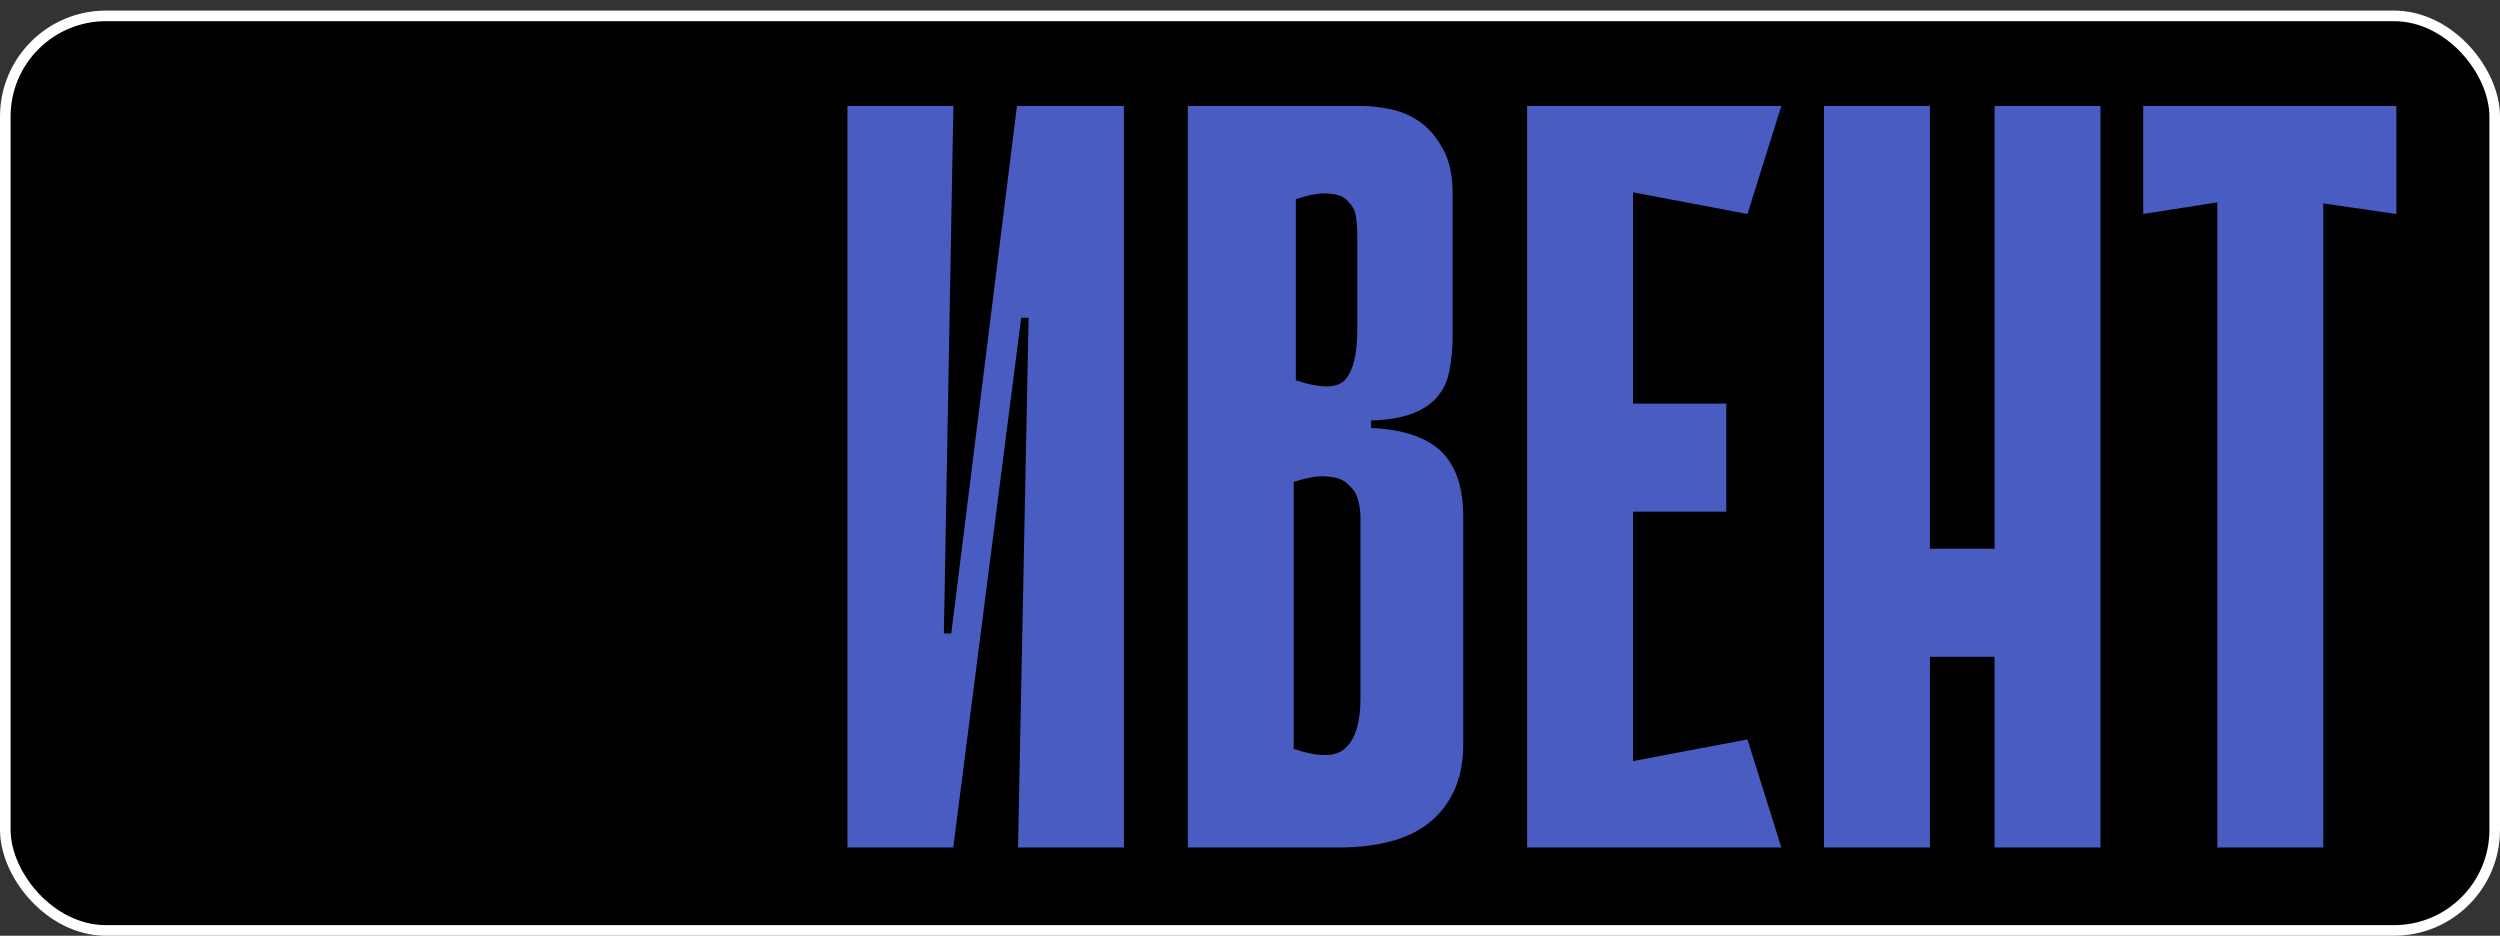
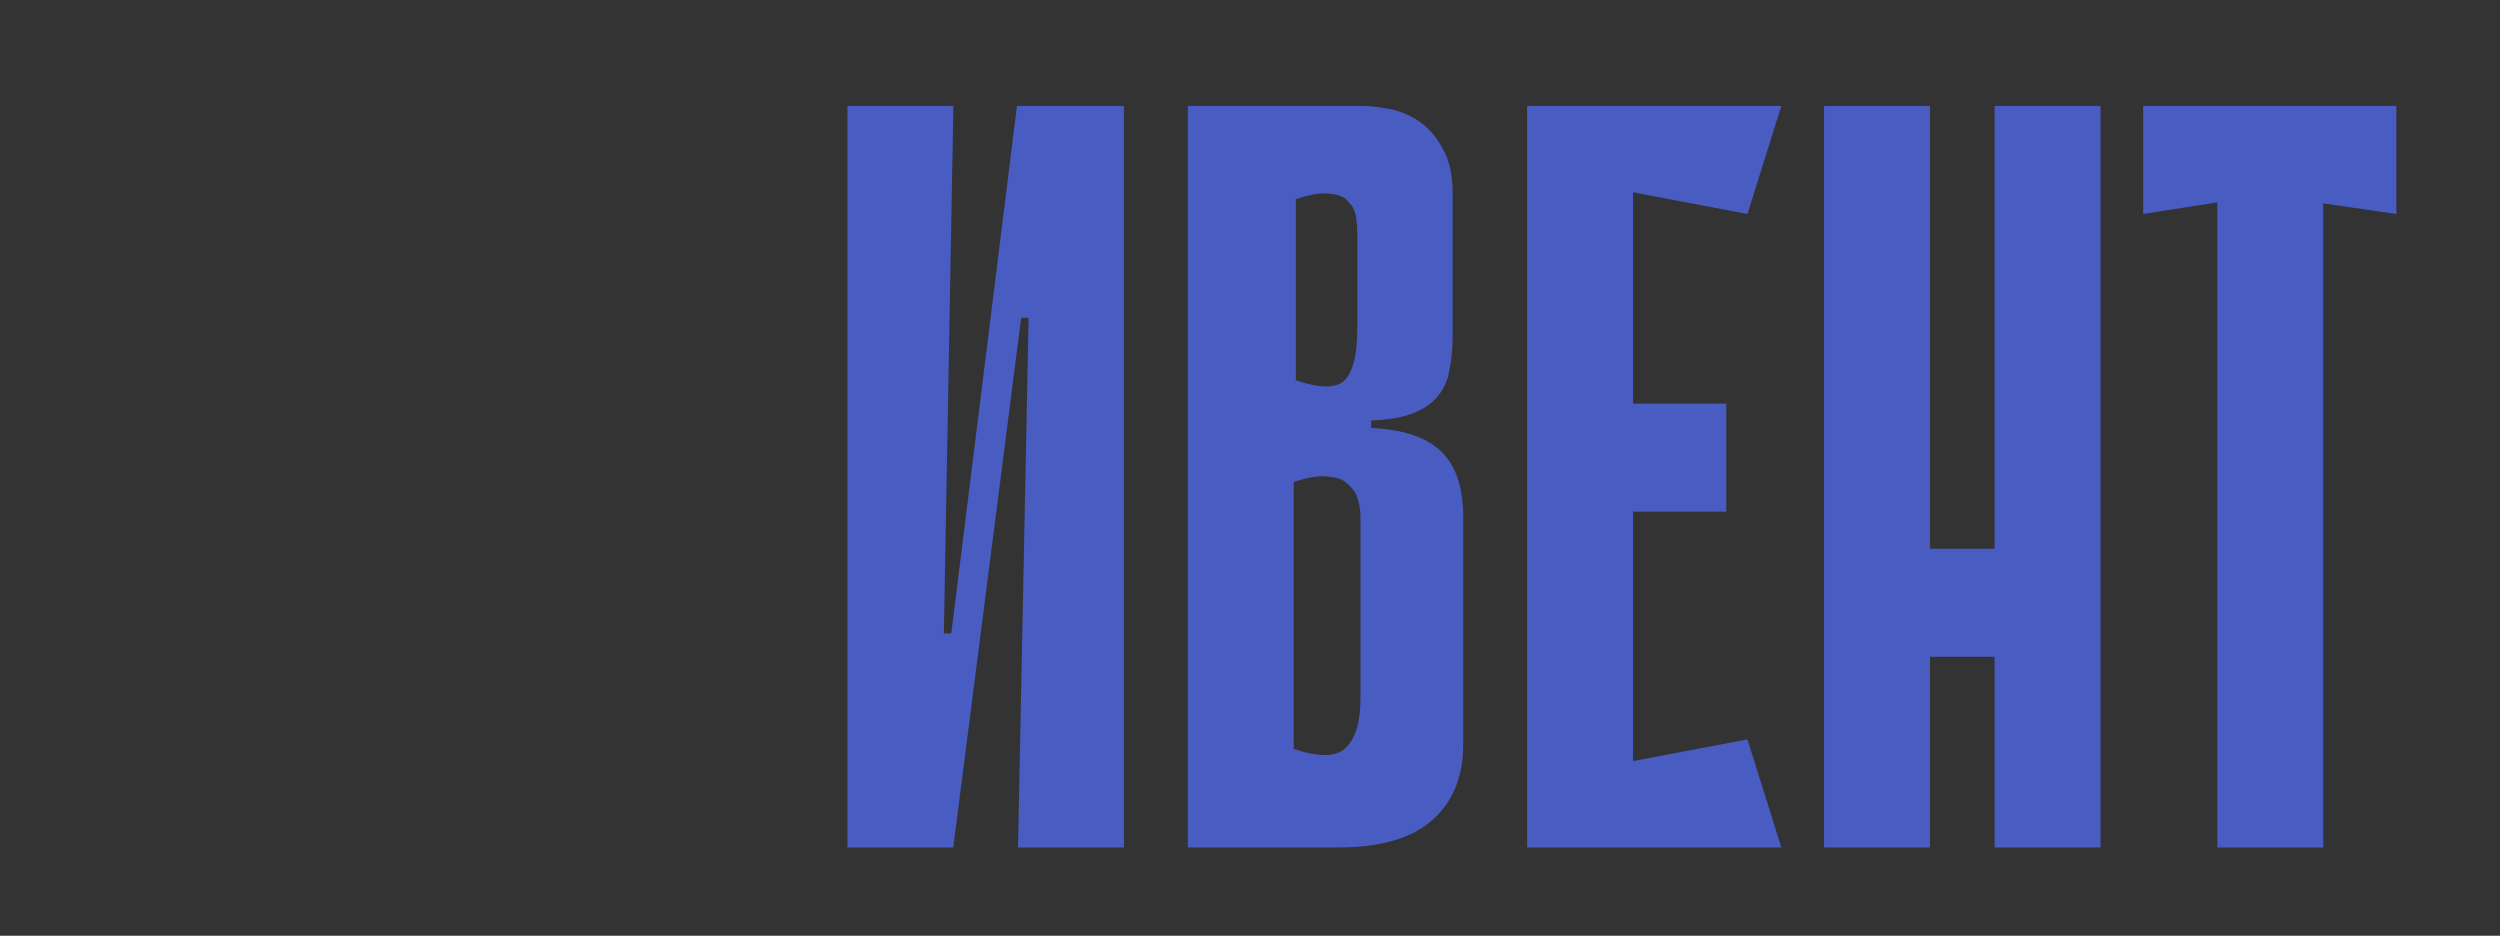
<svg xmlns="http://www.w3.org/2000/svg" width="708" height="265" viewBox="0 0 708 265" fill="none">
  <rect x="0" y="0" width="708" height="265" fill="#333333" stroke="none" />
-   <rect x="1.5" y="4.5" width="705" height="259" rx="28.5" fill="black" stroke="white" stroke-width="3" />
  <path d="M291.3 90H289.2L270 239.7V240H240V30H270L267.3 179.4H269.4L288 30H288.3H318.3V240H288.3L291.3 90ZM336.387 30H385.587C387.987 30 390.687 30.3 393.687 30.9C396.687 31.5 399.487 32.7 402.087 34.5C404.687 36.3 406.887 38.9 408.687 42.3C410.487 45.5 411.387 49.7 411.387 54.9V95.1C411.387 98.7 411.087 101.9 410.487 104.7C410.087 107.5 408.987 110 407.187 112.2C405.587 114.2 403.287 115.8 400.287 117C397.287 118.2 393.287 118.9 388.287 119.1V121.2C397.287 121.6 403.887 123.8 408.087 127.8C412.287 131.8 414.387 138 414.387 146.4V210.9C414.387 219.9 411.487 227 405.687 232.2C399.887 237.4 390.987 240 378.987 240H336.387V30ZM366.987 107.7C374.187 110.1 378.887 110 381.087 107.4C383.287 104.8 384.387 100.1 384.387 93.3V66.3C384.387 64.9 384.287 63.4 384.087 61.8C383.887 60 383.187 58.5 381.987 57.3C380.987 55.9 379.287 55.1 376.887 54.9C374.487 54.5 371.187 55 366.987 56.4V107.7ZM366.387 212.1C373.587 214.5 378.487 214.4 381.087 211.8C383.887 209.2 385.287 204.5 385.287 197.7V146.4C385.287 145 385.087 143.5 384.687 141.9C384.287 140.1 383.387 138.6 381.987 137.4C380.787 136 378.887 135.2 376.287 135C373.887 134.6 370.587 135.1 366.387 136.5V212.1ZM432.48 30H462.48V240H432.48V30ZM494.88 60.6L437.88 49.8L435.48 30H504.48L494.88 60.6ZM488.88 144.9H440.58V114.3H488.88V144.9ZM435.48 240L437.88 220.2L494.88 209.4L504.48 240H435.48ZM564.863 30H594.863V240H564.863V30ZM516.563 30H546.563V240H516.563V30ZM585.563 186H528.563V155.4H585.563V186ZM678.649 60.6L657.949 57.6V240H627.949V57.3L606.949 60.6V30H678.649V60.6Z" fill="#495CC1" />
</svg>